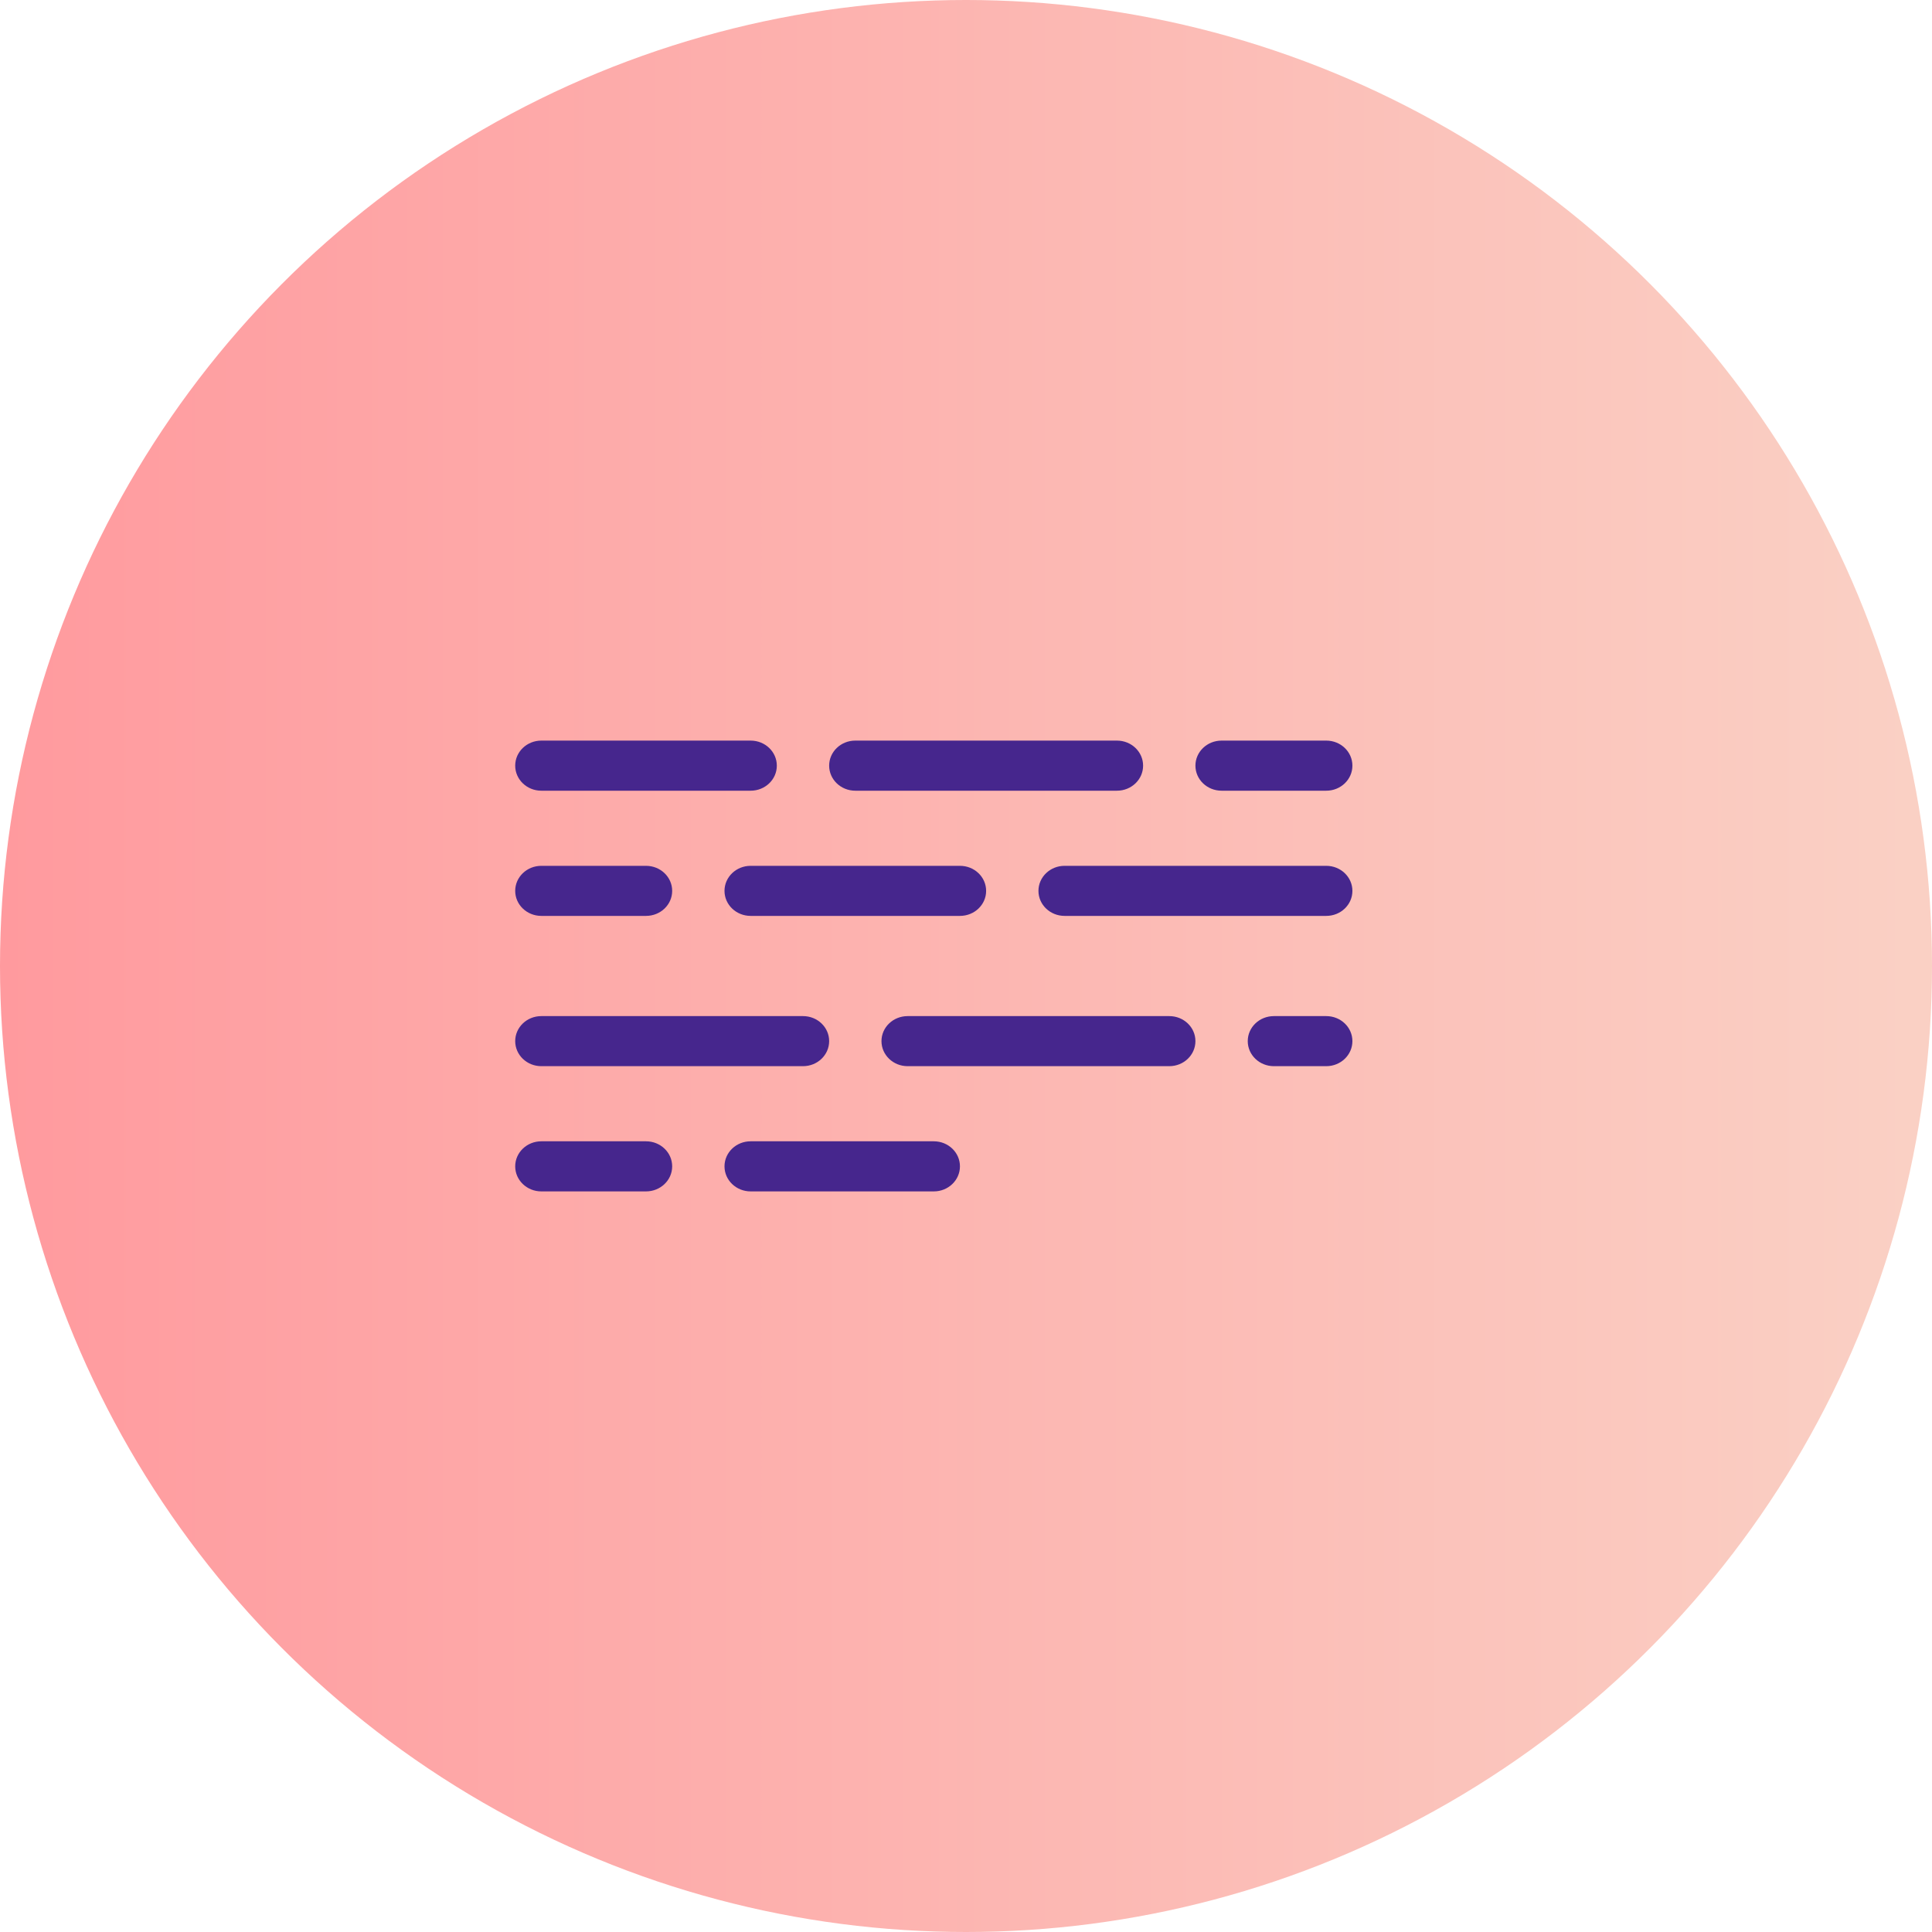
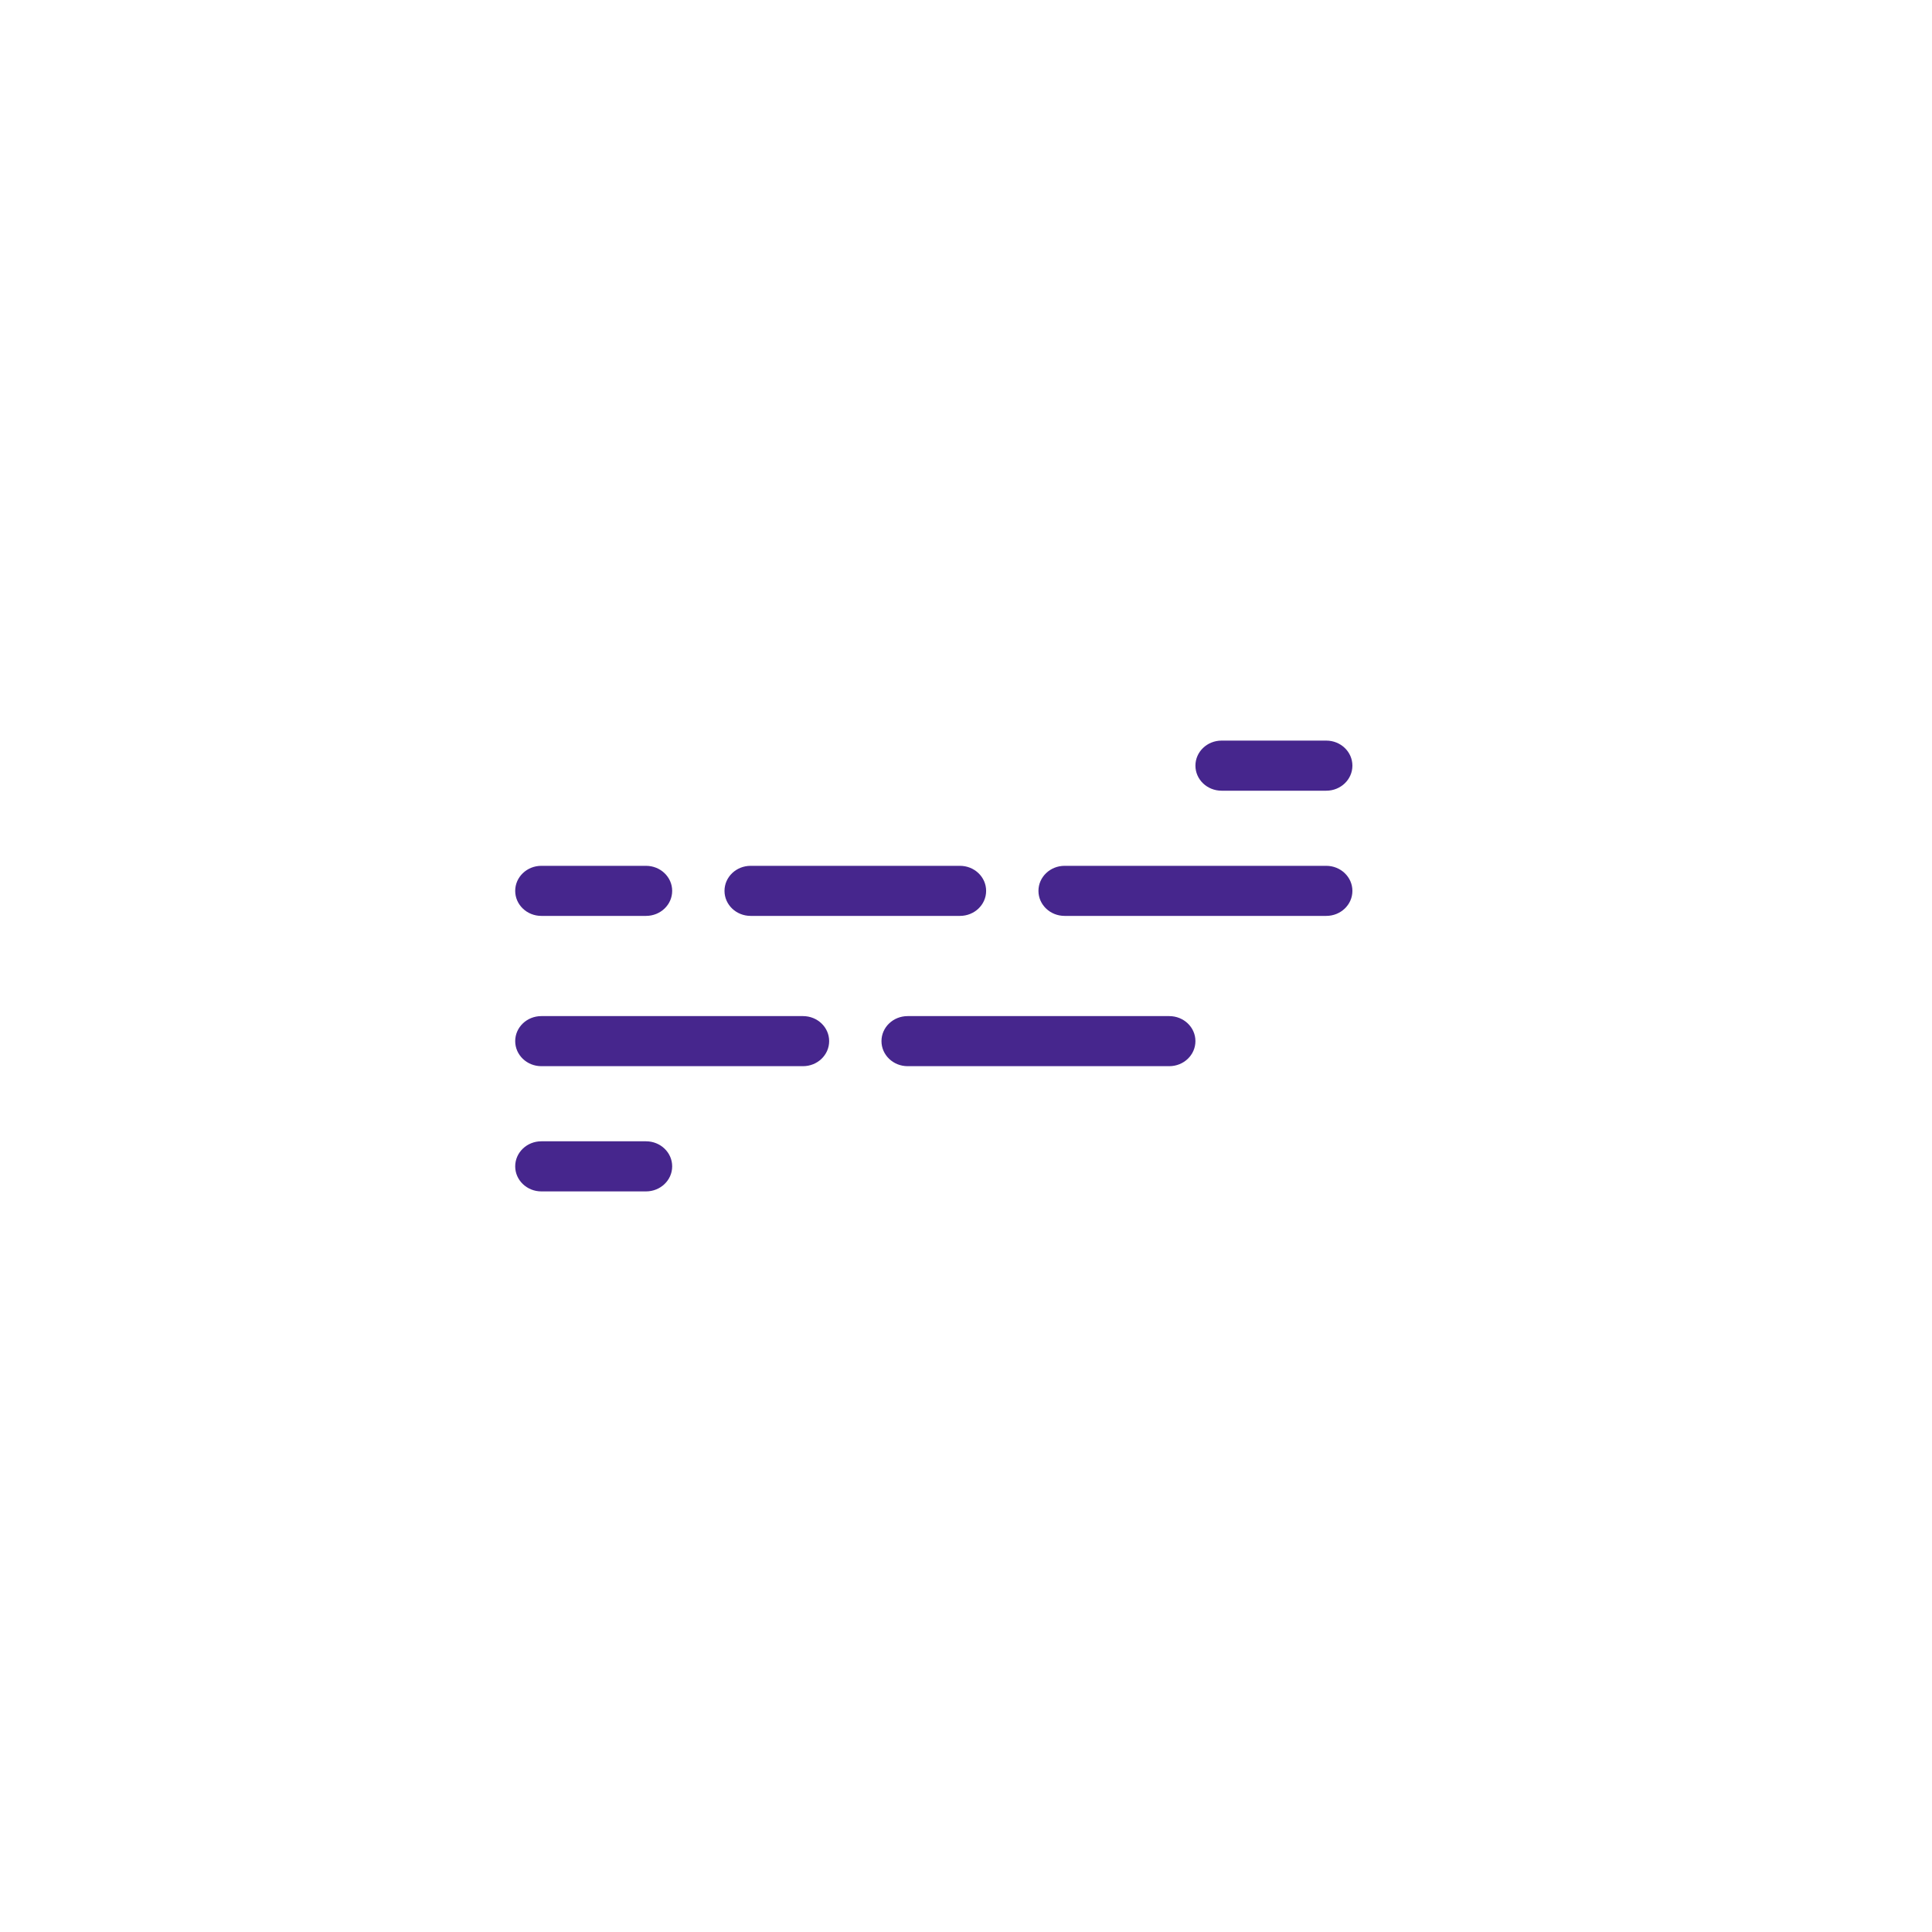
<svg xmlns="http://www.w3.org/2000/svg" width="60" height="60" viewBox="0 0 60 60" fill="none">
-   <circle cx="30" cy="30" r="30" fill="url(#paint0_linear_8_617)" />
-   <path d="M23.312 24.556H16.812C16.363 24.556 16 24.208 16 23.778C16 23.348 16.363 23 16.812 23H23.312C23.762 23 24.125 23.348 24.125 23.778C24.125 24.208 23.762 24.556 23.312 24.556Z" fill="#46268D" />
-   <path d="M34.688 24.556H26.562C26.113 24.556 25.75 24.208 25.75 23.778C25.75 23.348 26.113 23 26.562 23H34.688C35.137 23 35.5 23.348 35.5 23.778C35.5 24.208 35.137 24.556 34.688 24.556Z" fill="#46268D" />
  <path d="M41.188 24.556H37.938C37.488 24.556 37.125 24.208 37.125 23.778C37.125 23.348 37.488 23 37.938 23H41.188C41.637 23 42 23.348 42 23.778C42 24.208 41.637 24.556 41.188 24.556Z" fill="#46268D" />
  <path d="M20.062 28.444H16.812C16.363 28.444 16 28.096 16 27.667C16 27.237 16.363 26.889 16.812 26.889H20.062C20.512 26.889 20.875 27.237 20.875 27.667C20.875 28.097 20.512 28.444 20.062 28.444Z" fill="#46268D" />
  <path d="M29.812 28.444H23.312C22.863 28.444 22.5 28.096 22.5 27.667C22.5 27.237 22.863 26.889 23.312 26.889H29.812C30.262 26.889 30.625 27.237 30.625 27.667C30.625 28.097 30.262 28.444 29.812 28.444Z" fill="#46268D" />
  <path d="M41.188 28.444H33.062C32.613 28.444 32.25 28.096 32.25 27.667C32.25 27.237 32.613 26.889 33.062 26.889H41.188C41.637 26.889 42 27.237 42 27.667C42 28.097 41.637 28.444 41.188 28.444Z" fill="#46268D" />
  <path d="M24.938 33.111H16.812C16.363 33.111 16 32.763 16 32.333C16 31.903 16.363 31.556 16.812 31.556H24.938C25.387 31.556 25.75 31.903 25.75 32.333C25.75 32.763 25.387 33.111 24.938 33.111Z" fill="#46268D" />
  <path d="M36.312 33.111H28.188C27.738 33.111 27.375 32.763 27.375 32.333C27.375 31.903 27.738 31.556 28.188 31.556H36.312C36.762 31.556 37.125 31.903 37.125 32.333C37.125 32.763 36.762 33.111 36.312 33.111Z" fill="#46268D" />
-   <path d="M41.188 33.111H39.562C39.113 33.111 38.75 32.763 38.75 32.333C38.75 31.903 39.113 31.556 39.562 31.556H41.188C41.637 31.556 42 31.903 42 32.333C42 32.763 41.637 33.111 41.188 33.111Z" fill="#46268D" />
  <path d="M20.062 37H16.812C16.363 37 16 36.652 16 36.222C16 35.792 16.363 35.444 16.812 35.444H20.062C20.512 35.444 20.875 35.792 20.875 36.222C20.875 36.652 20.512 37 20.062 37Z" fill="#46268D" />
-   <path d="M29 37H23.312C22.863 37 22.5 36.652 22.5 36.222C22.5 35.792 22.863 35.444 23.312 35.444H29C29.449 35.444 29.812 35.792 29.812 36.222C29.812 36.652 29.449 37 29 37Z" fill="#46268D" />
  <defs>
    <linearGradient id="paint0_linear_8_617" x1="0" y1="30" x2="60" y2="30" gradientUnits="userSpaceOnUse">
      <stop stop-color="#FF9A9E" />
      <stop offset="0.99" stop-color="#FAD0C4" />
      <stop offset="1" stop-color="#FAD0C4" />
    </linearGradient>
  </defs>
</svg>